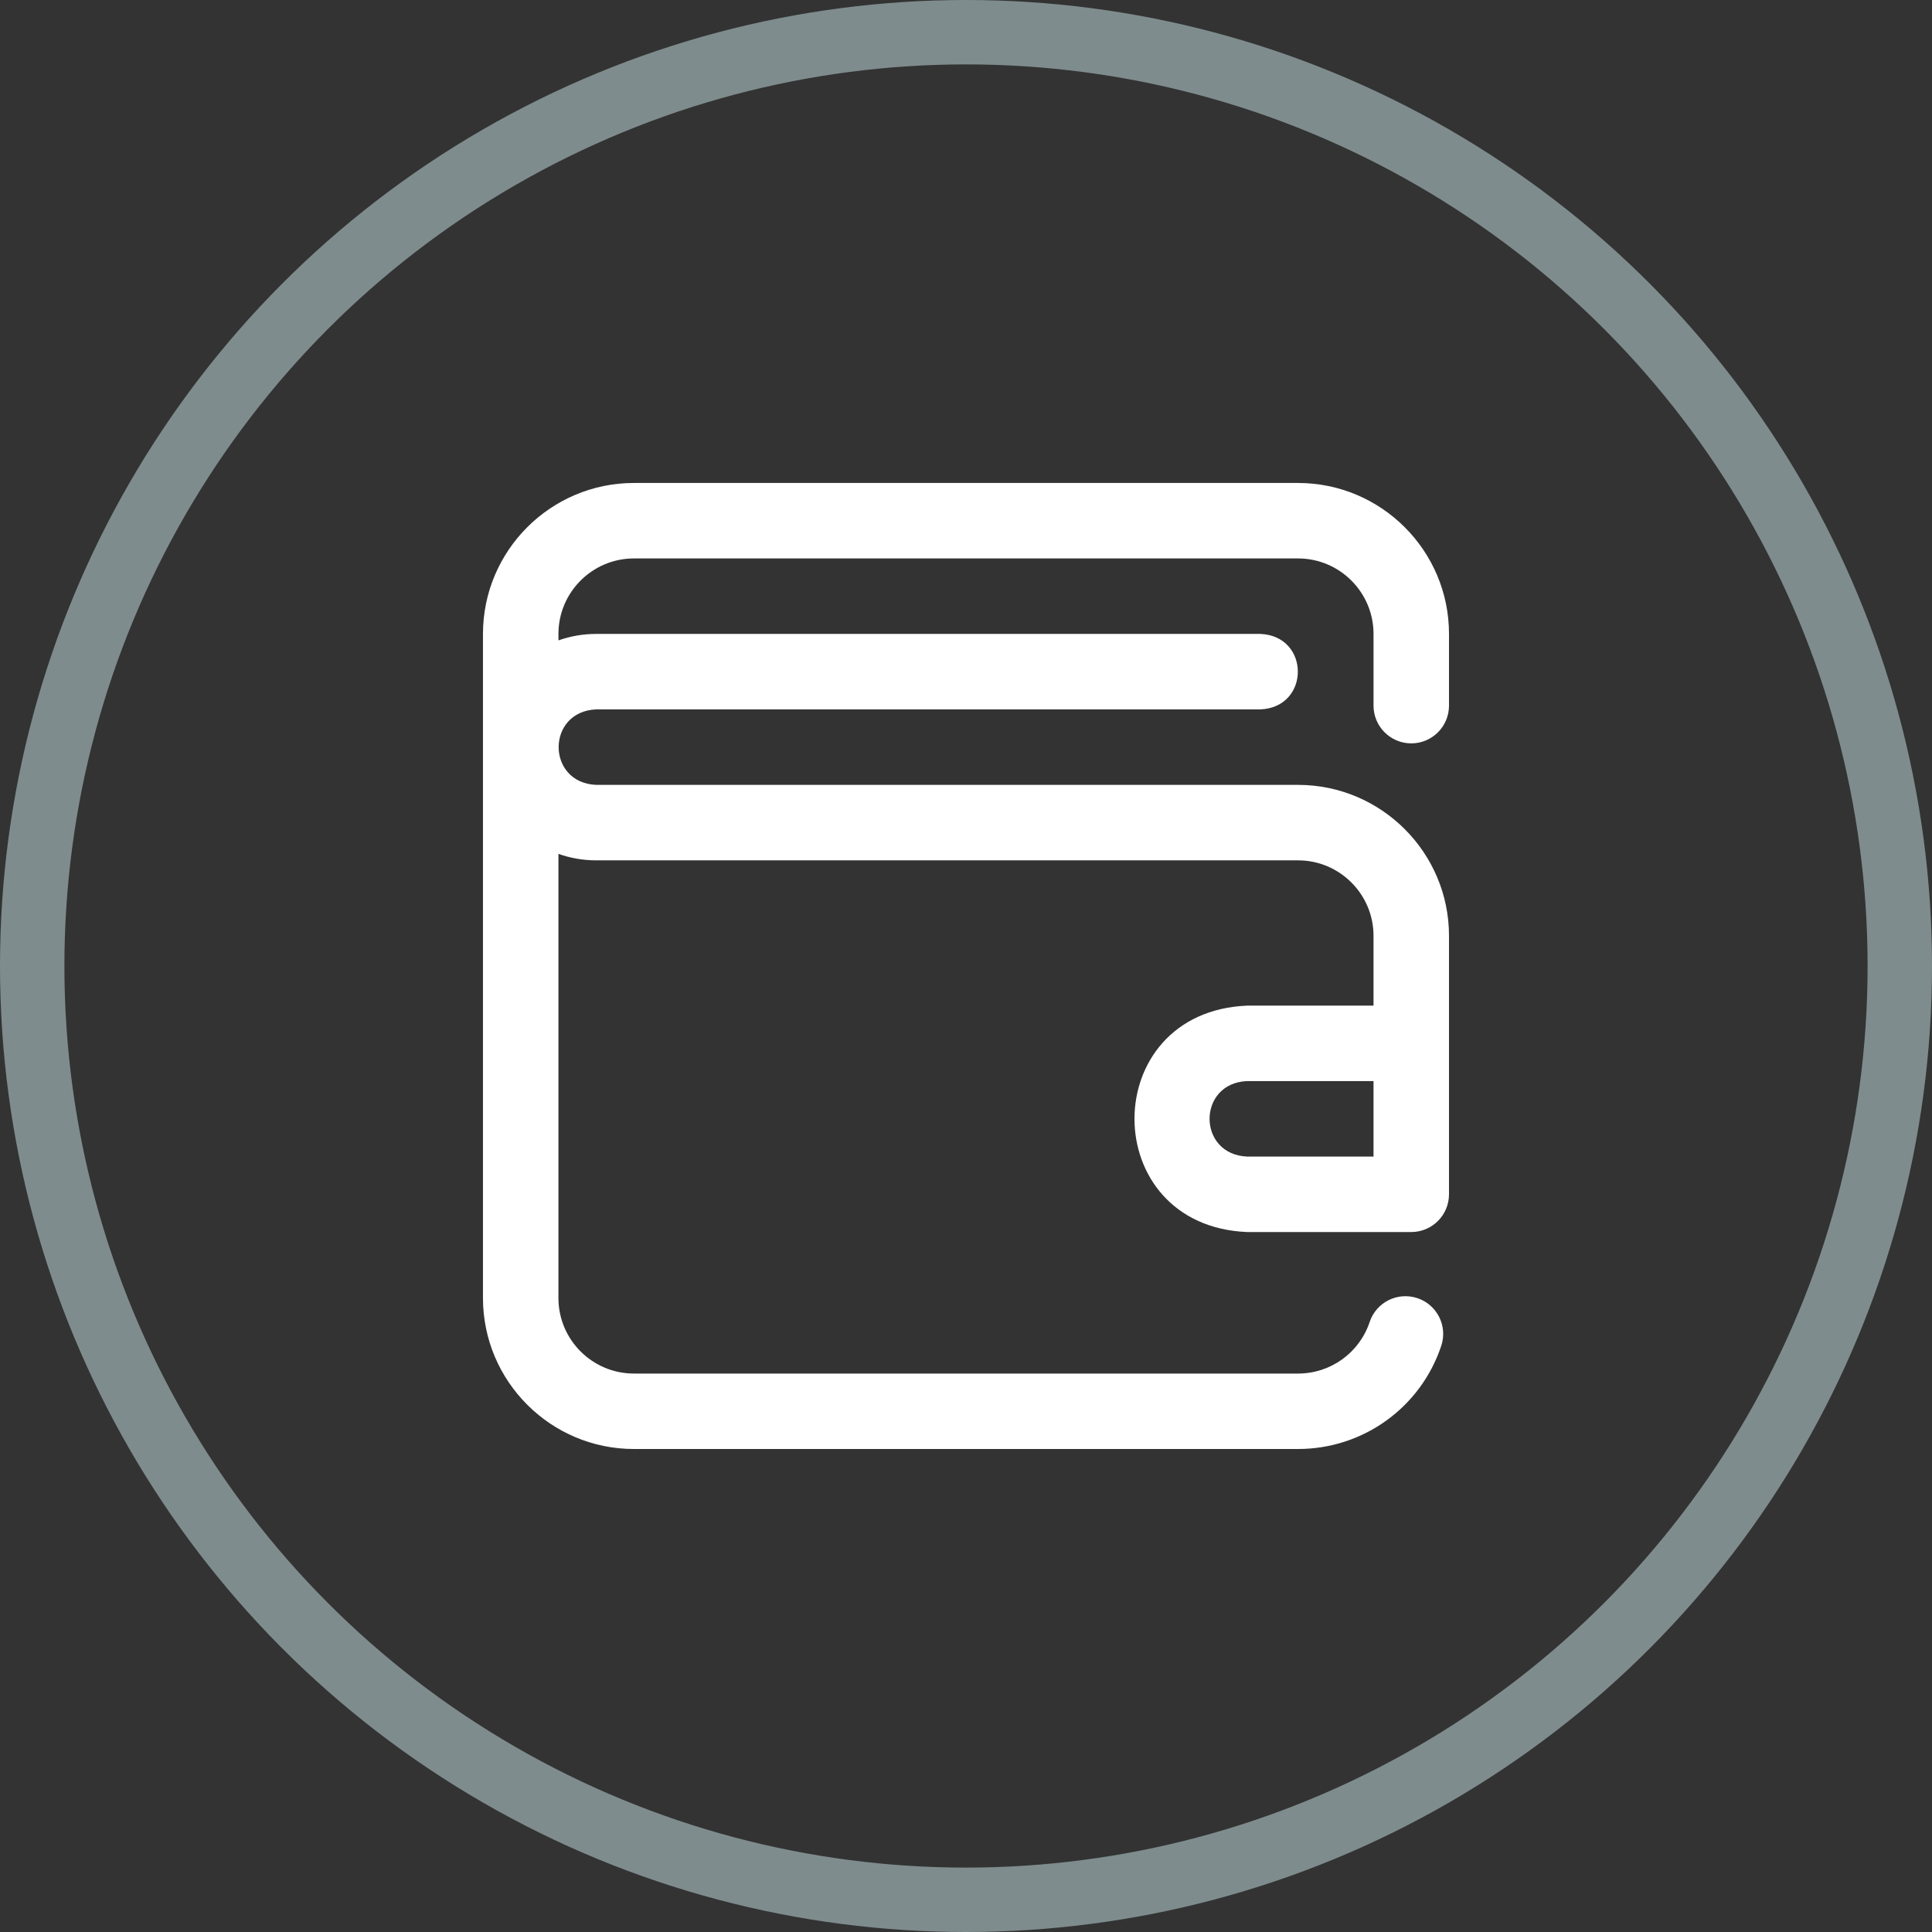
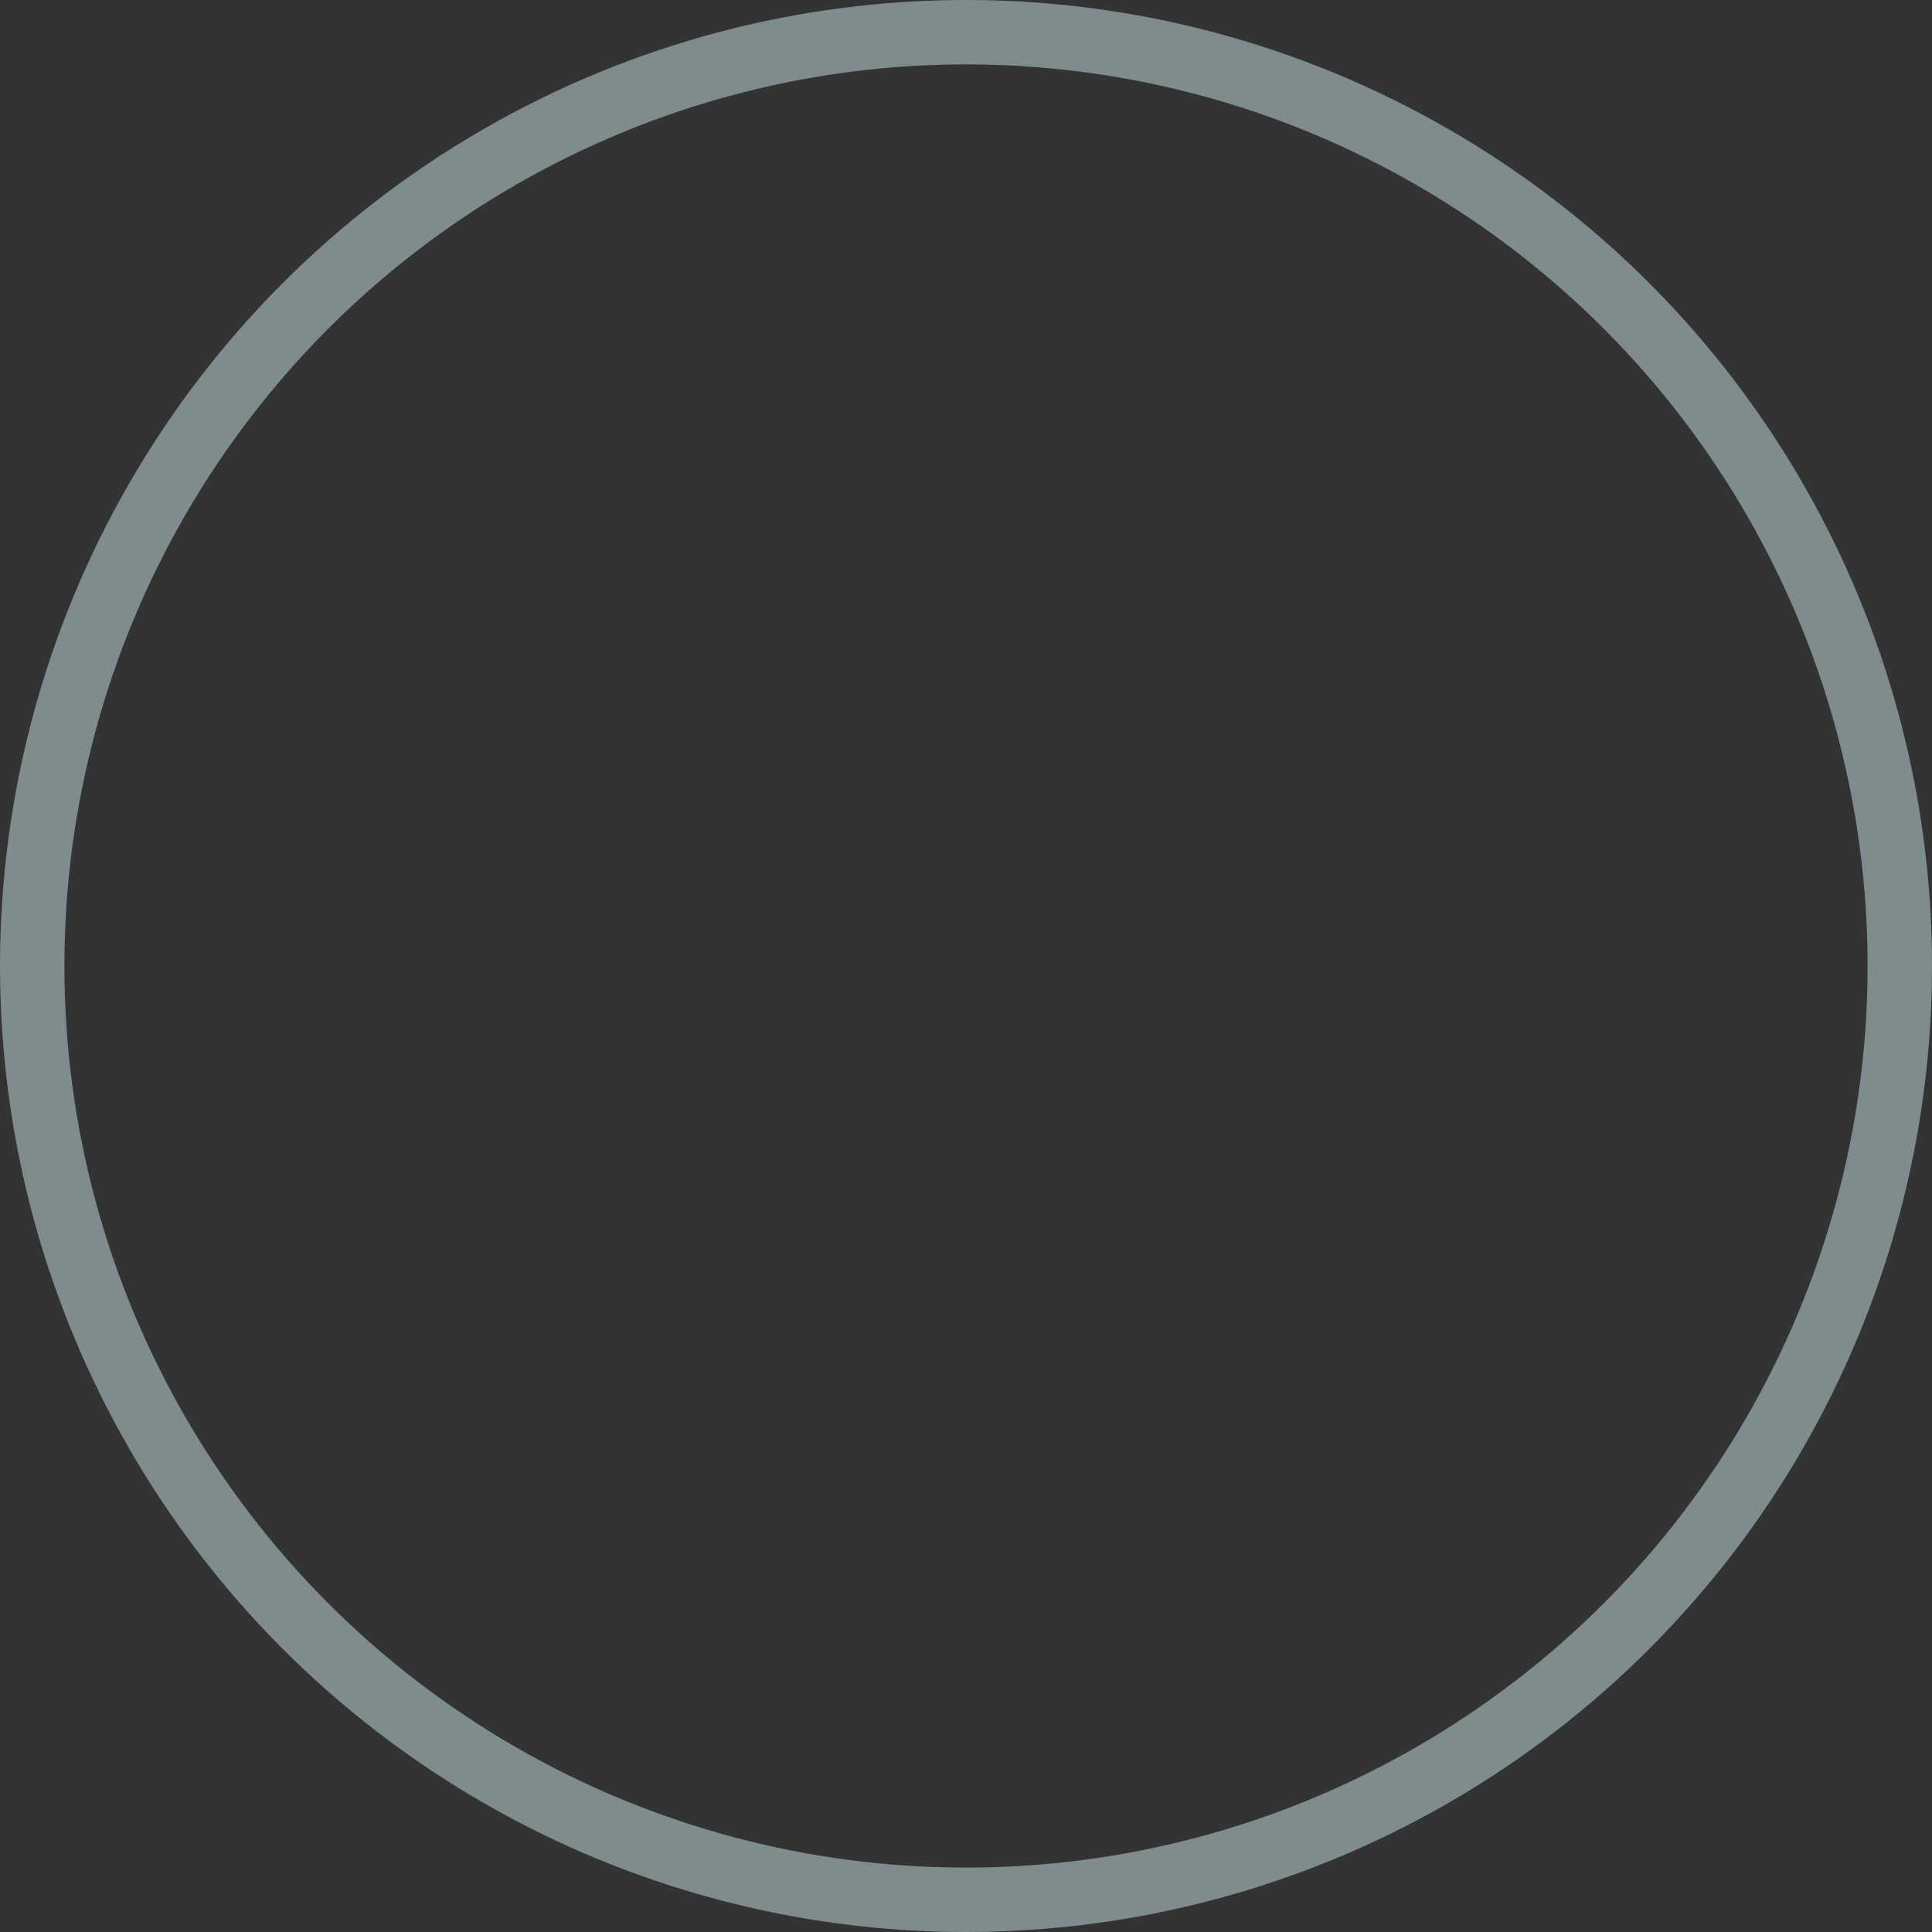
<svg xmlns="http://www.w3.org/2000/svg" fill="none" height="60" viewBox="0 0 60 60" width="60">
  <rect x="0" y="0" width="60" height="60" fill="#333333" stroke="none" />
  <circle cx="30" cy="30" r="29" stroke="#7f8c8d" stroke-width="2" />
-   <path d="m43.828 23.086c.647 0 1.172-.525 1.172-1.172v-2.227c0-2.585-2.103-4.688-4.688-4.688h-20.625c-2.585 0-4.688 2.103-4.688 4.688v20.625c0 2.585 2.103 4.688 4.688 4.688h20.625c2.021 0 3.808-1.287 4.447-3.203.205-.614-.127-1.278-.741-1.482-.614-.205-1.278.127-1.482.741-.32.958-1.213 1.601-2.224 1.601h-20.625c-1.292 0-2.344-1.051-2.344-2.344v-13.795c.367.13.761.201 1.172.201h21.797c1.292 0 2.344 1.051 2.344 2.344v2.168h-3.926c-4.665.194-4.662 6.839 0 7.031h5.098c.647 0 1.172-.525 1.172-1.172v-8.027c0-2.585-2.103-4.688-4.688-4.688h-21.797c-1.555-.065-1.554-2.28 0-2.344h20.625c1.555-.062 1.554-2.282 0-2.344h-20.625c-.411 0-.805.071-1.172.201v-.201c0-1.292 1.051-2.344 2.344-2.344h20.625c1.292 0 2.344 1.051 2.344 2.344v2.227c0 .647.525 1.172 1.172 1.172zm-1.172 12.832h-3.926c-1.555-.065-1.554-2.28 0-2.344h3.926z" fill="#fff" />
</svg>